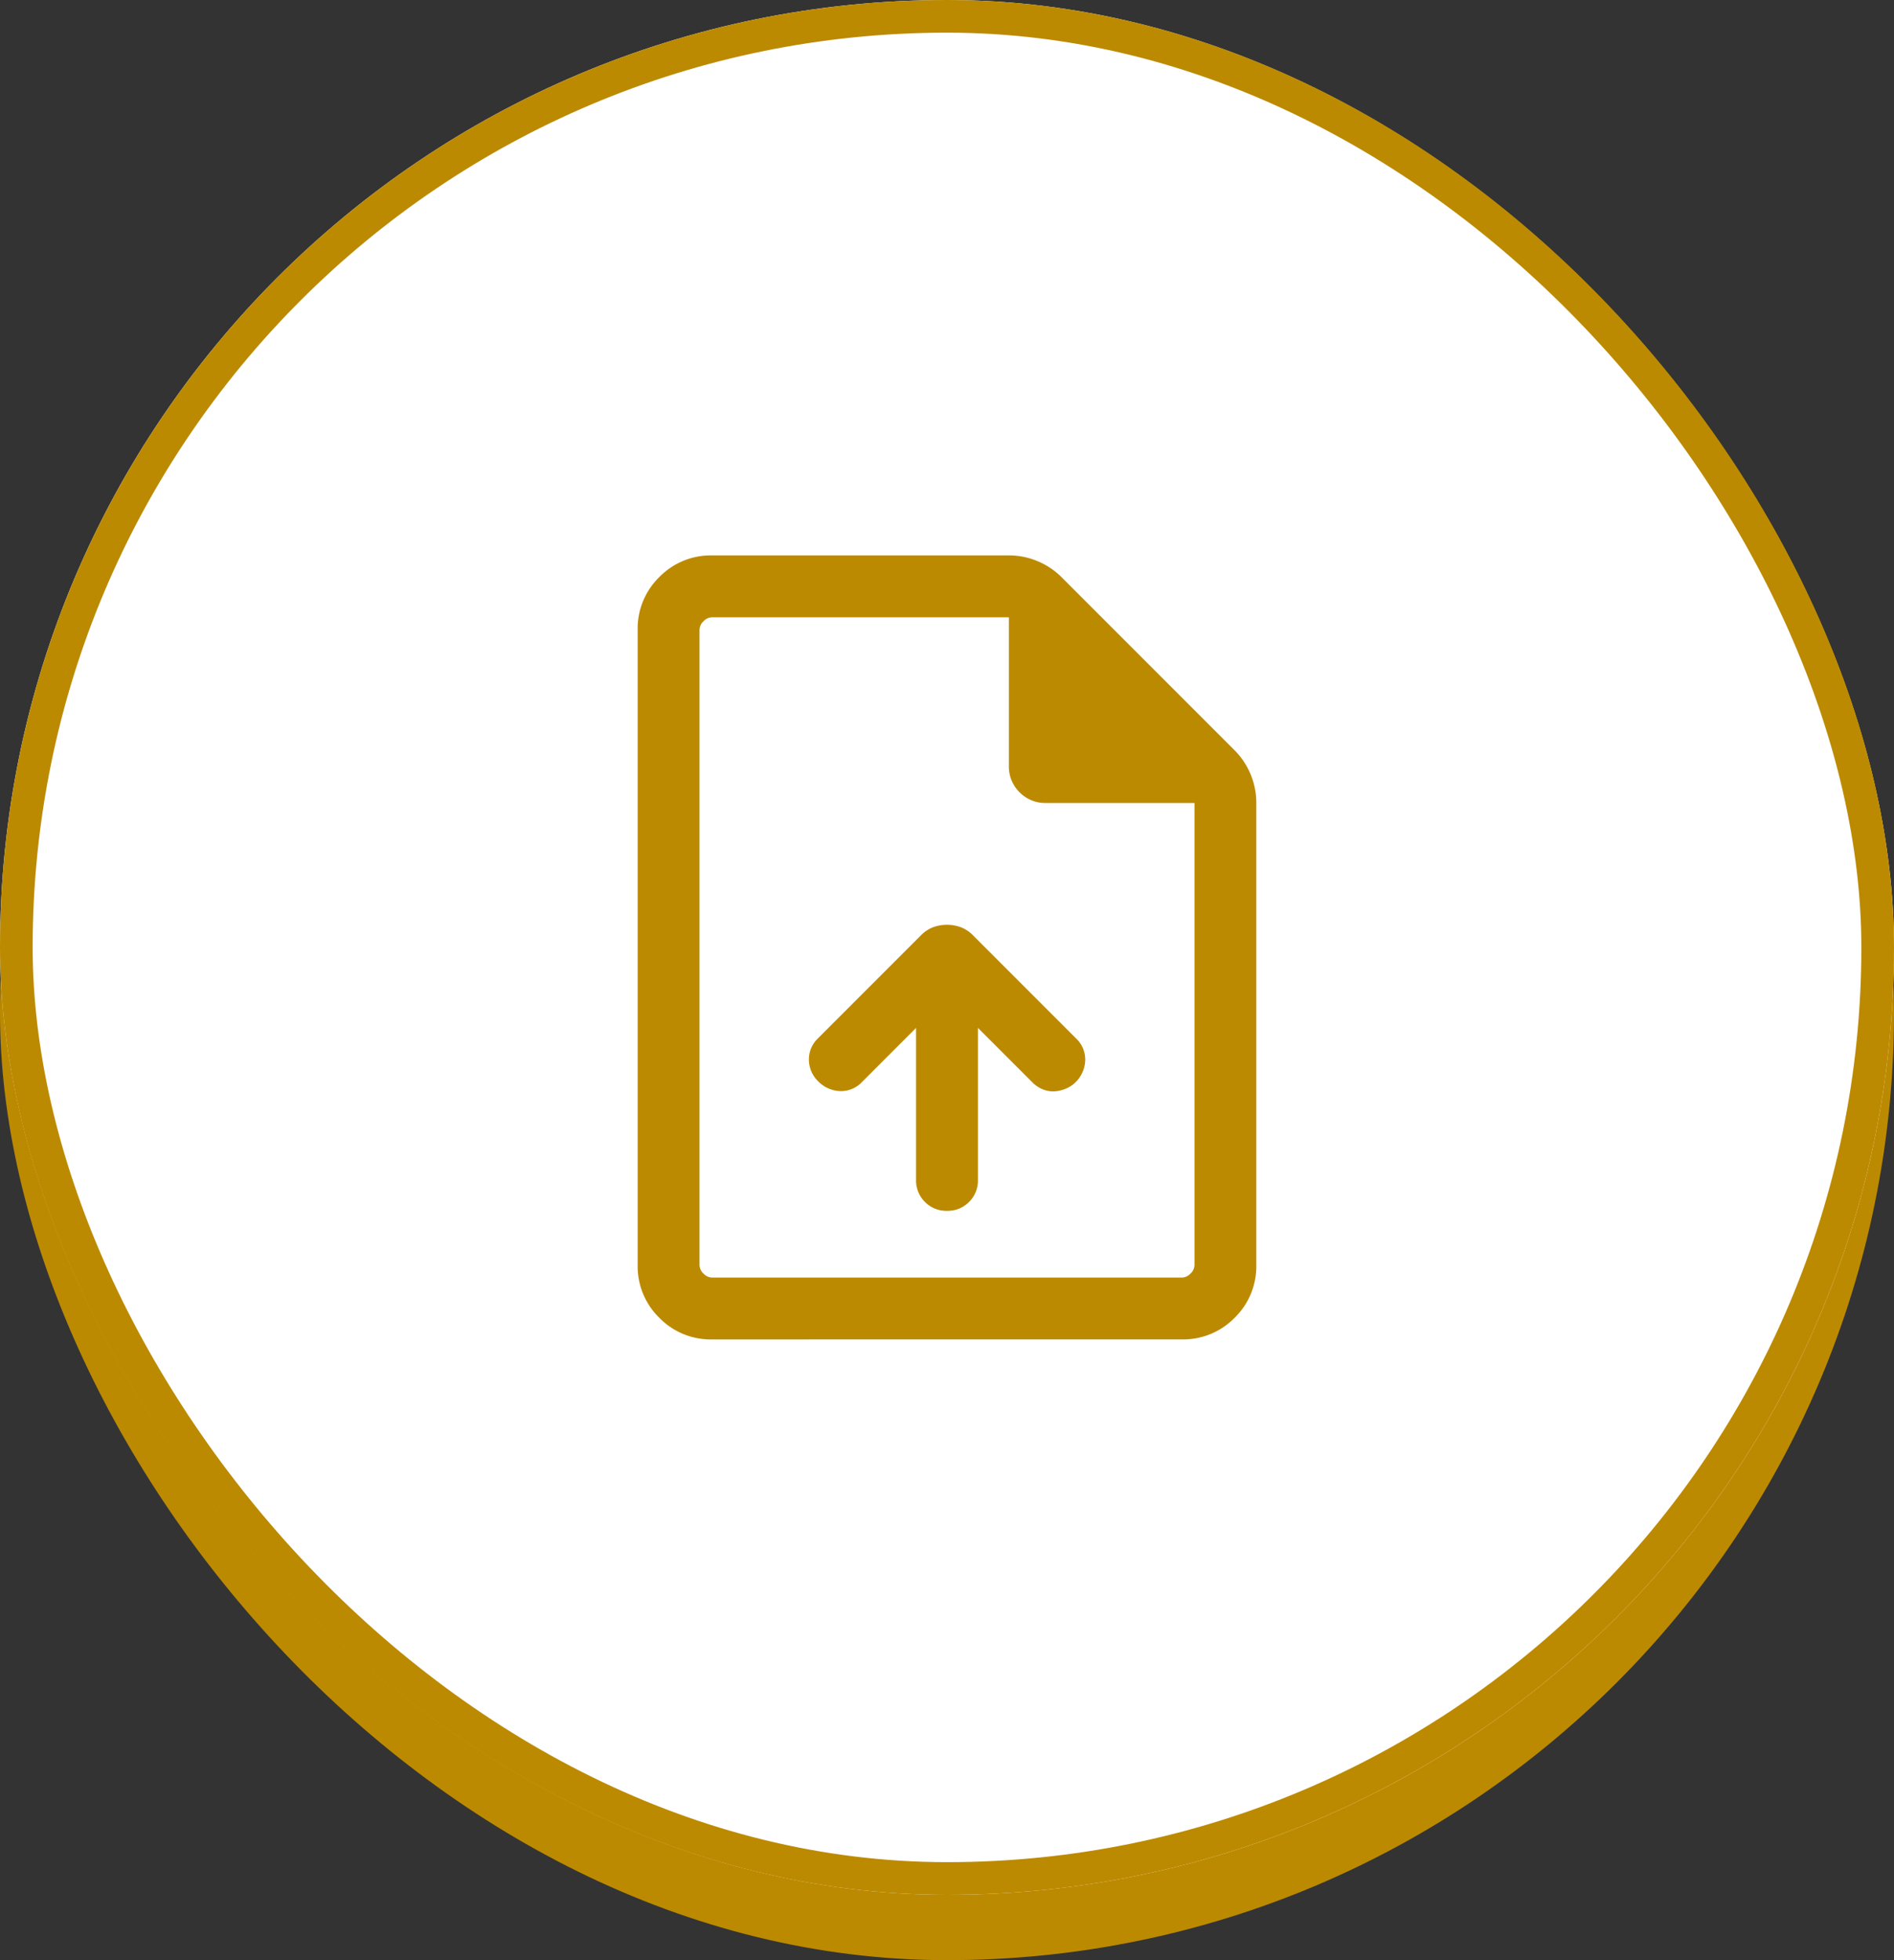
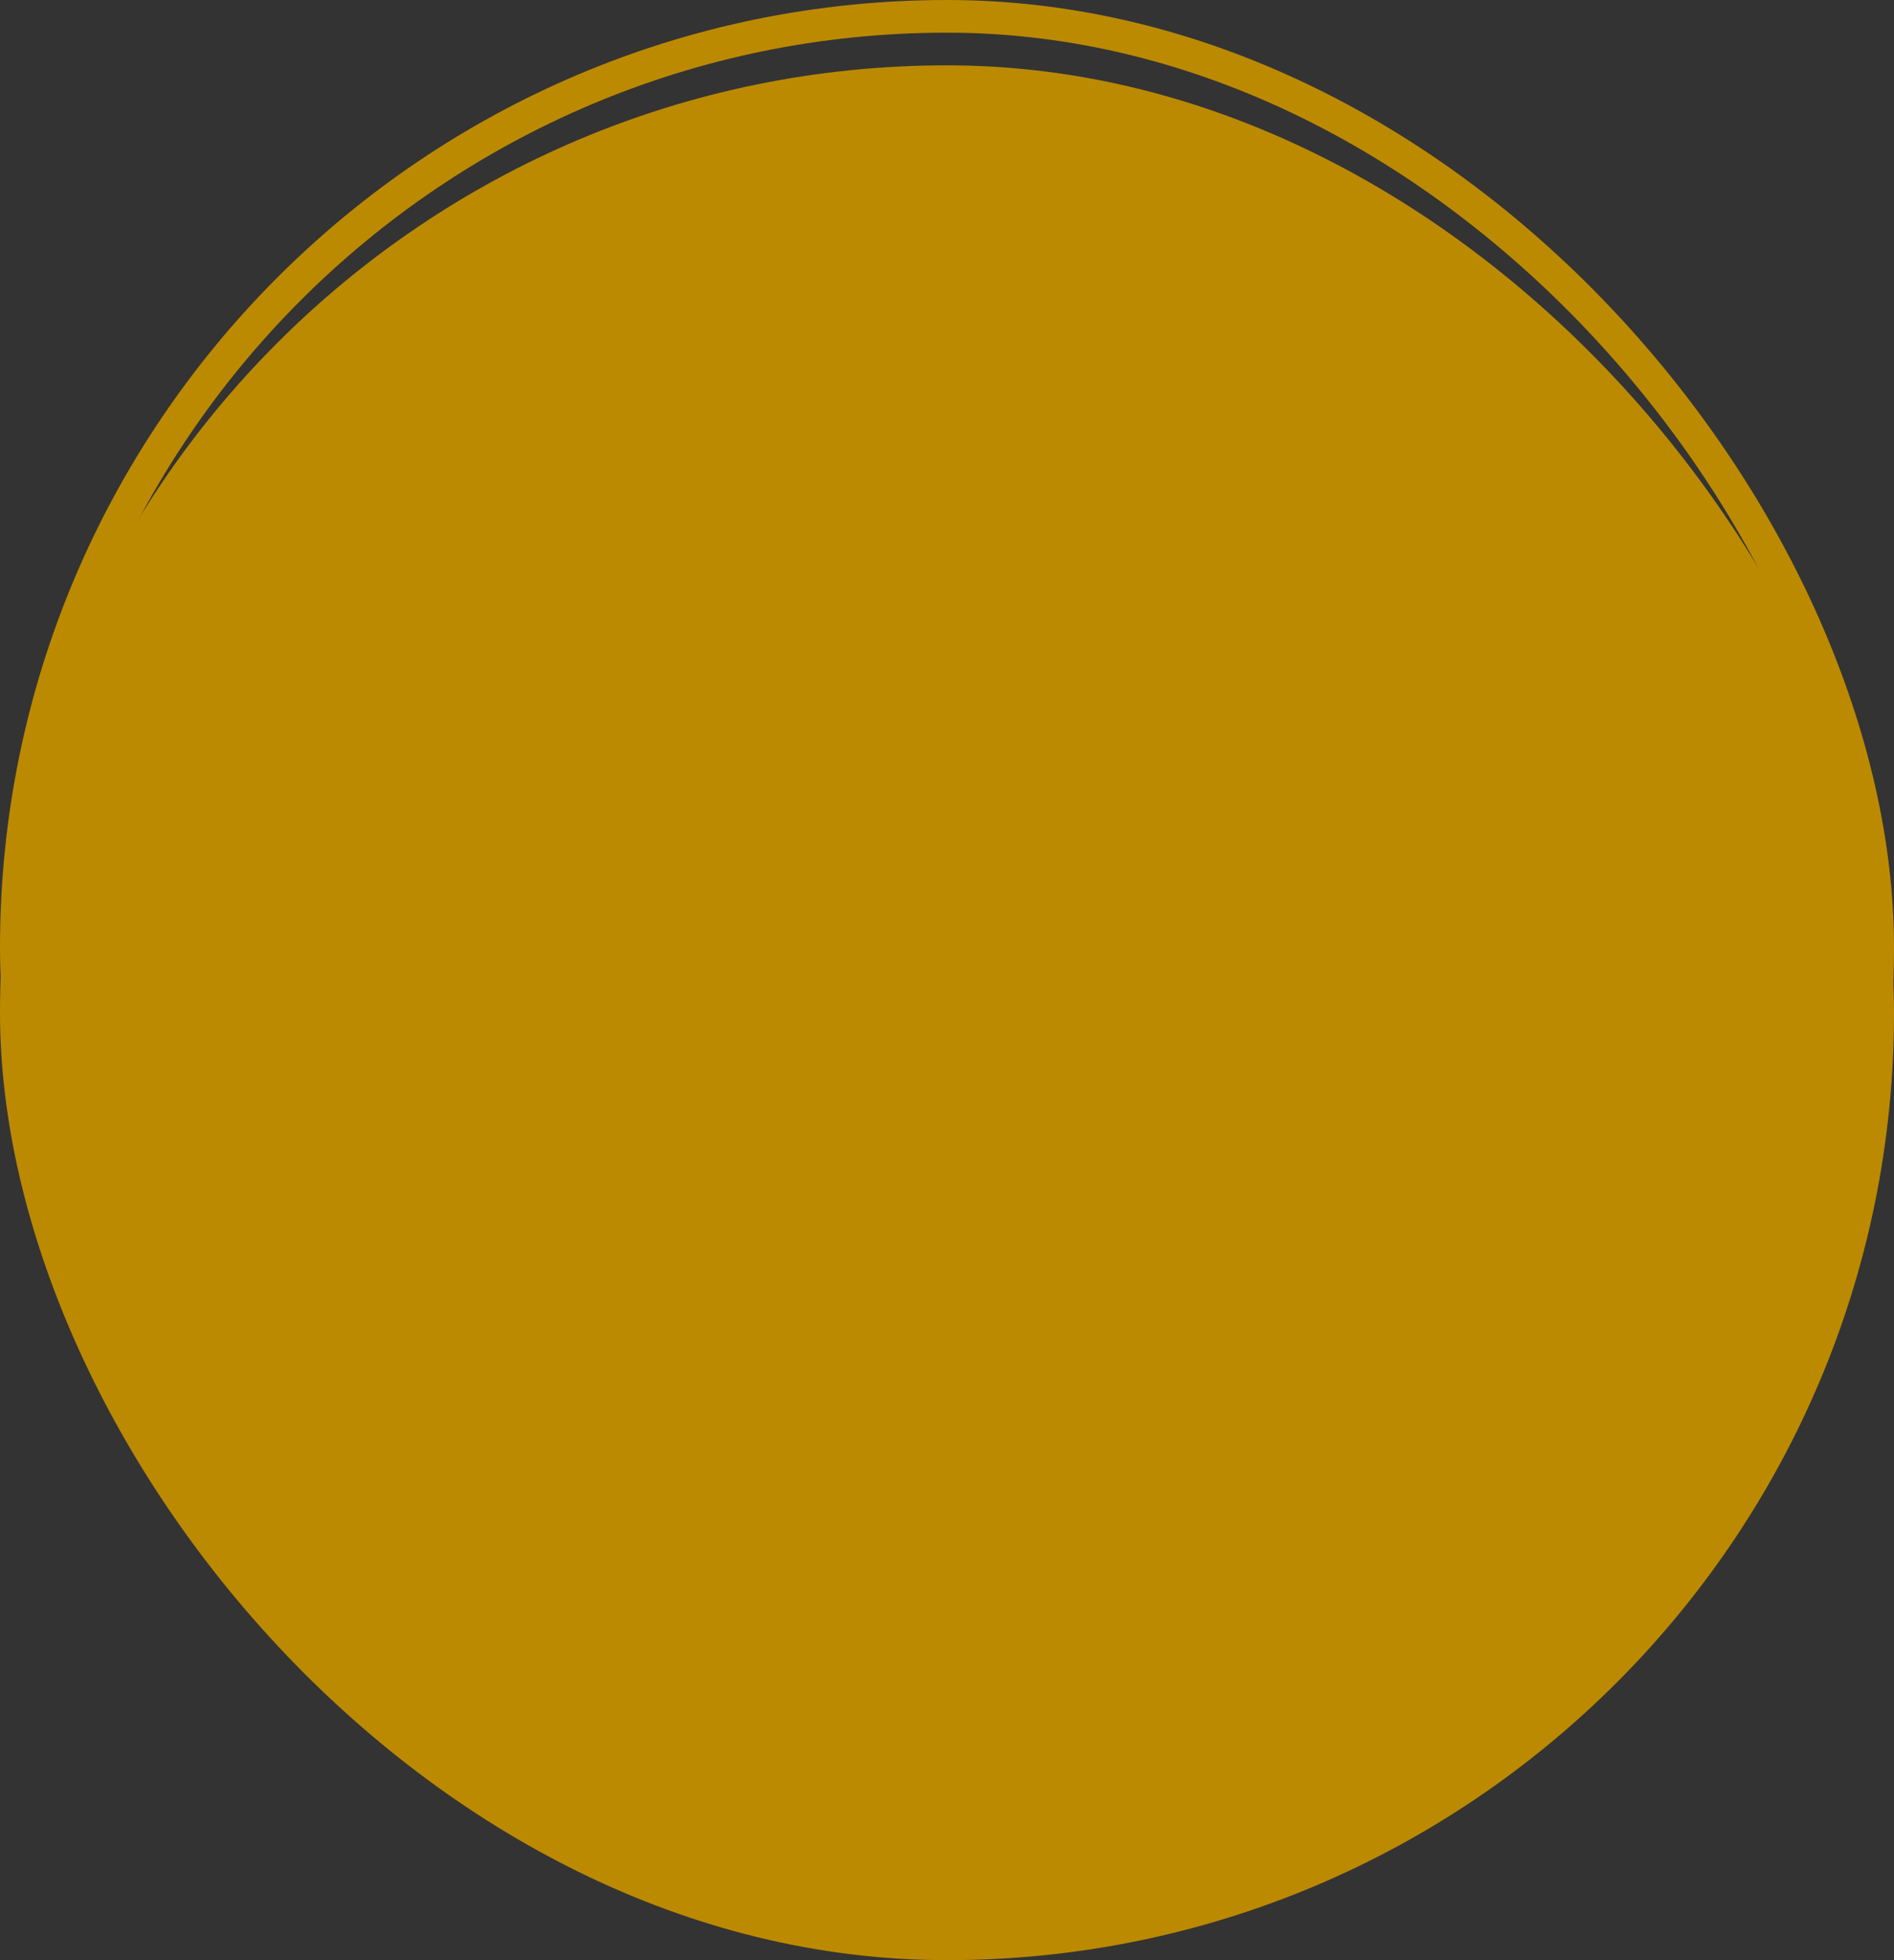
<svg xmlns="http://www.w3.org/2000/svg" id="Avatar" width="58" height="60" viewBox="0 0 58 60">
  <rect x="0" y="0" width="58" height="60" fill="#333333" stroke="none" />
  <defs>
    <clipPath id="clip-path">
-       <rect id="Rectangle_3" data-name="Rectangle 3" width="24" height="24" fill="#bc8a00" stroke="#707070" stroke-width="1" />
-     </clipPath>
+       </clipPath>
  </defs>
  <rect id="Avatar_Frame_Background_" data-name="Avatar [Frame Background]" width="58" height="58" rx="29" transform="translate(0 2)" fill="#bc8a00" />
  <g id="Avatar_Frame_Background_2" data-name="Avatar [Frame Background]" fill="#fff" stroke="#bc8a00" stroke-width="1">
-     <rect width="58" height="58" rx="29" stroke="none" />
    <rect x="0.5" y="0.5" width="57" height="57" rx="28.5" fill="none" />
  </g>
  <g id="Mask_Group_2" data-name="Mask Group 2" transform="translate(17 17)" clip-path="url(#clip-path)">
-     <path id="upload_file_24dp_E8EAED_FILL0_wght300_GRAD0_opsz24" d="M14.211-12.695v4.654a.917.917,0,0,0,.272.675.917.917,0,0,0,.675.272.917.917,0,0,0,.675-.272.917.917,0,0,0,.272-.675v-4.654l1.671,1.671a.942.942,0,0,0,.317.211.822.822,0,0,0,.352.061,1.074,1.074,0,0,0,.348-.08.951.951,0,0,0,.314-.211.99.99,0,0,0,.284-.666.885.885,0,0,0-.284-.666l-3.151-3.151a1.051,1.051,0,0,0-.374-.25,1.213,1.213,0,0,0-.425-.073,1.213,1.213,0,0,0-.425.073,1.051,1.051,0,0,0-.374.25l-3.151,3.151a.891.891,0,0,0-.278.66.938.938,0,0,0,.3.672.99.99,0,0,0,.666.284.884.884,0,0,0,.665-.284ZM7.968-3.158a2.2,2.2,0,0,1-1.62-.663,2.2,2.2,0,0,1-.663-1.62V-24.874a2.2,2.2,0,0,1,.663-1.62,2.2,2.2,0,0,1,1.62-.663h9.087a2.241,2.241,0,0,1,.878.177,2.266,2.266,0,0,1,.732.488l5.3,5.3a2.266,2.266,0,0,1,.488.732,2.241,2.241,0,0,1,.177.878v14.14a2.2,2.2,0,0,1-.663,1.62,2.2,2.2,0,0,1-1.62.663Zm9.085-17.563v-4.542H7.968a.371.371,0,0,0-.267.122.371.371,0,0,0-.122.267V-5.441a.371.371,0,0,0,.122.267.371.371,0,0,0,.267.122h14.38a.371.371,0,0,0,.267-.122.371.371,0,0,0,.122-.267V-19.579H18.195a1.105,1.105,0,0,1-.815-.327A1.105,1.105,0,0,1,17.053-20.721ZM7.579-25.263v0Z" transform="translate(-3.158 27.158)" fill="#bc8a00" />
-   </g>
+     </g>
</svg>